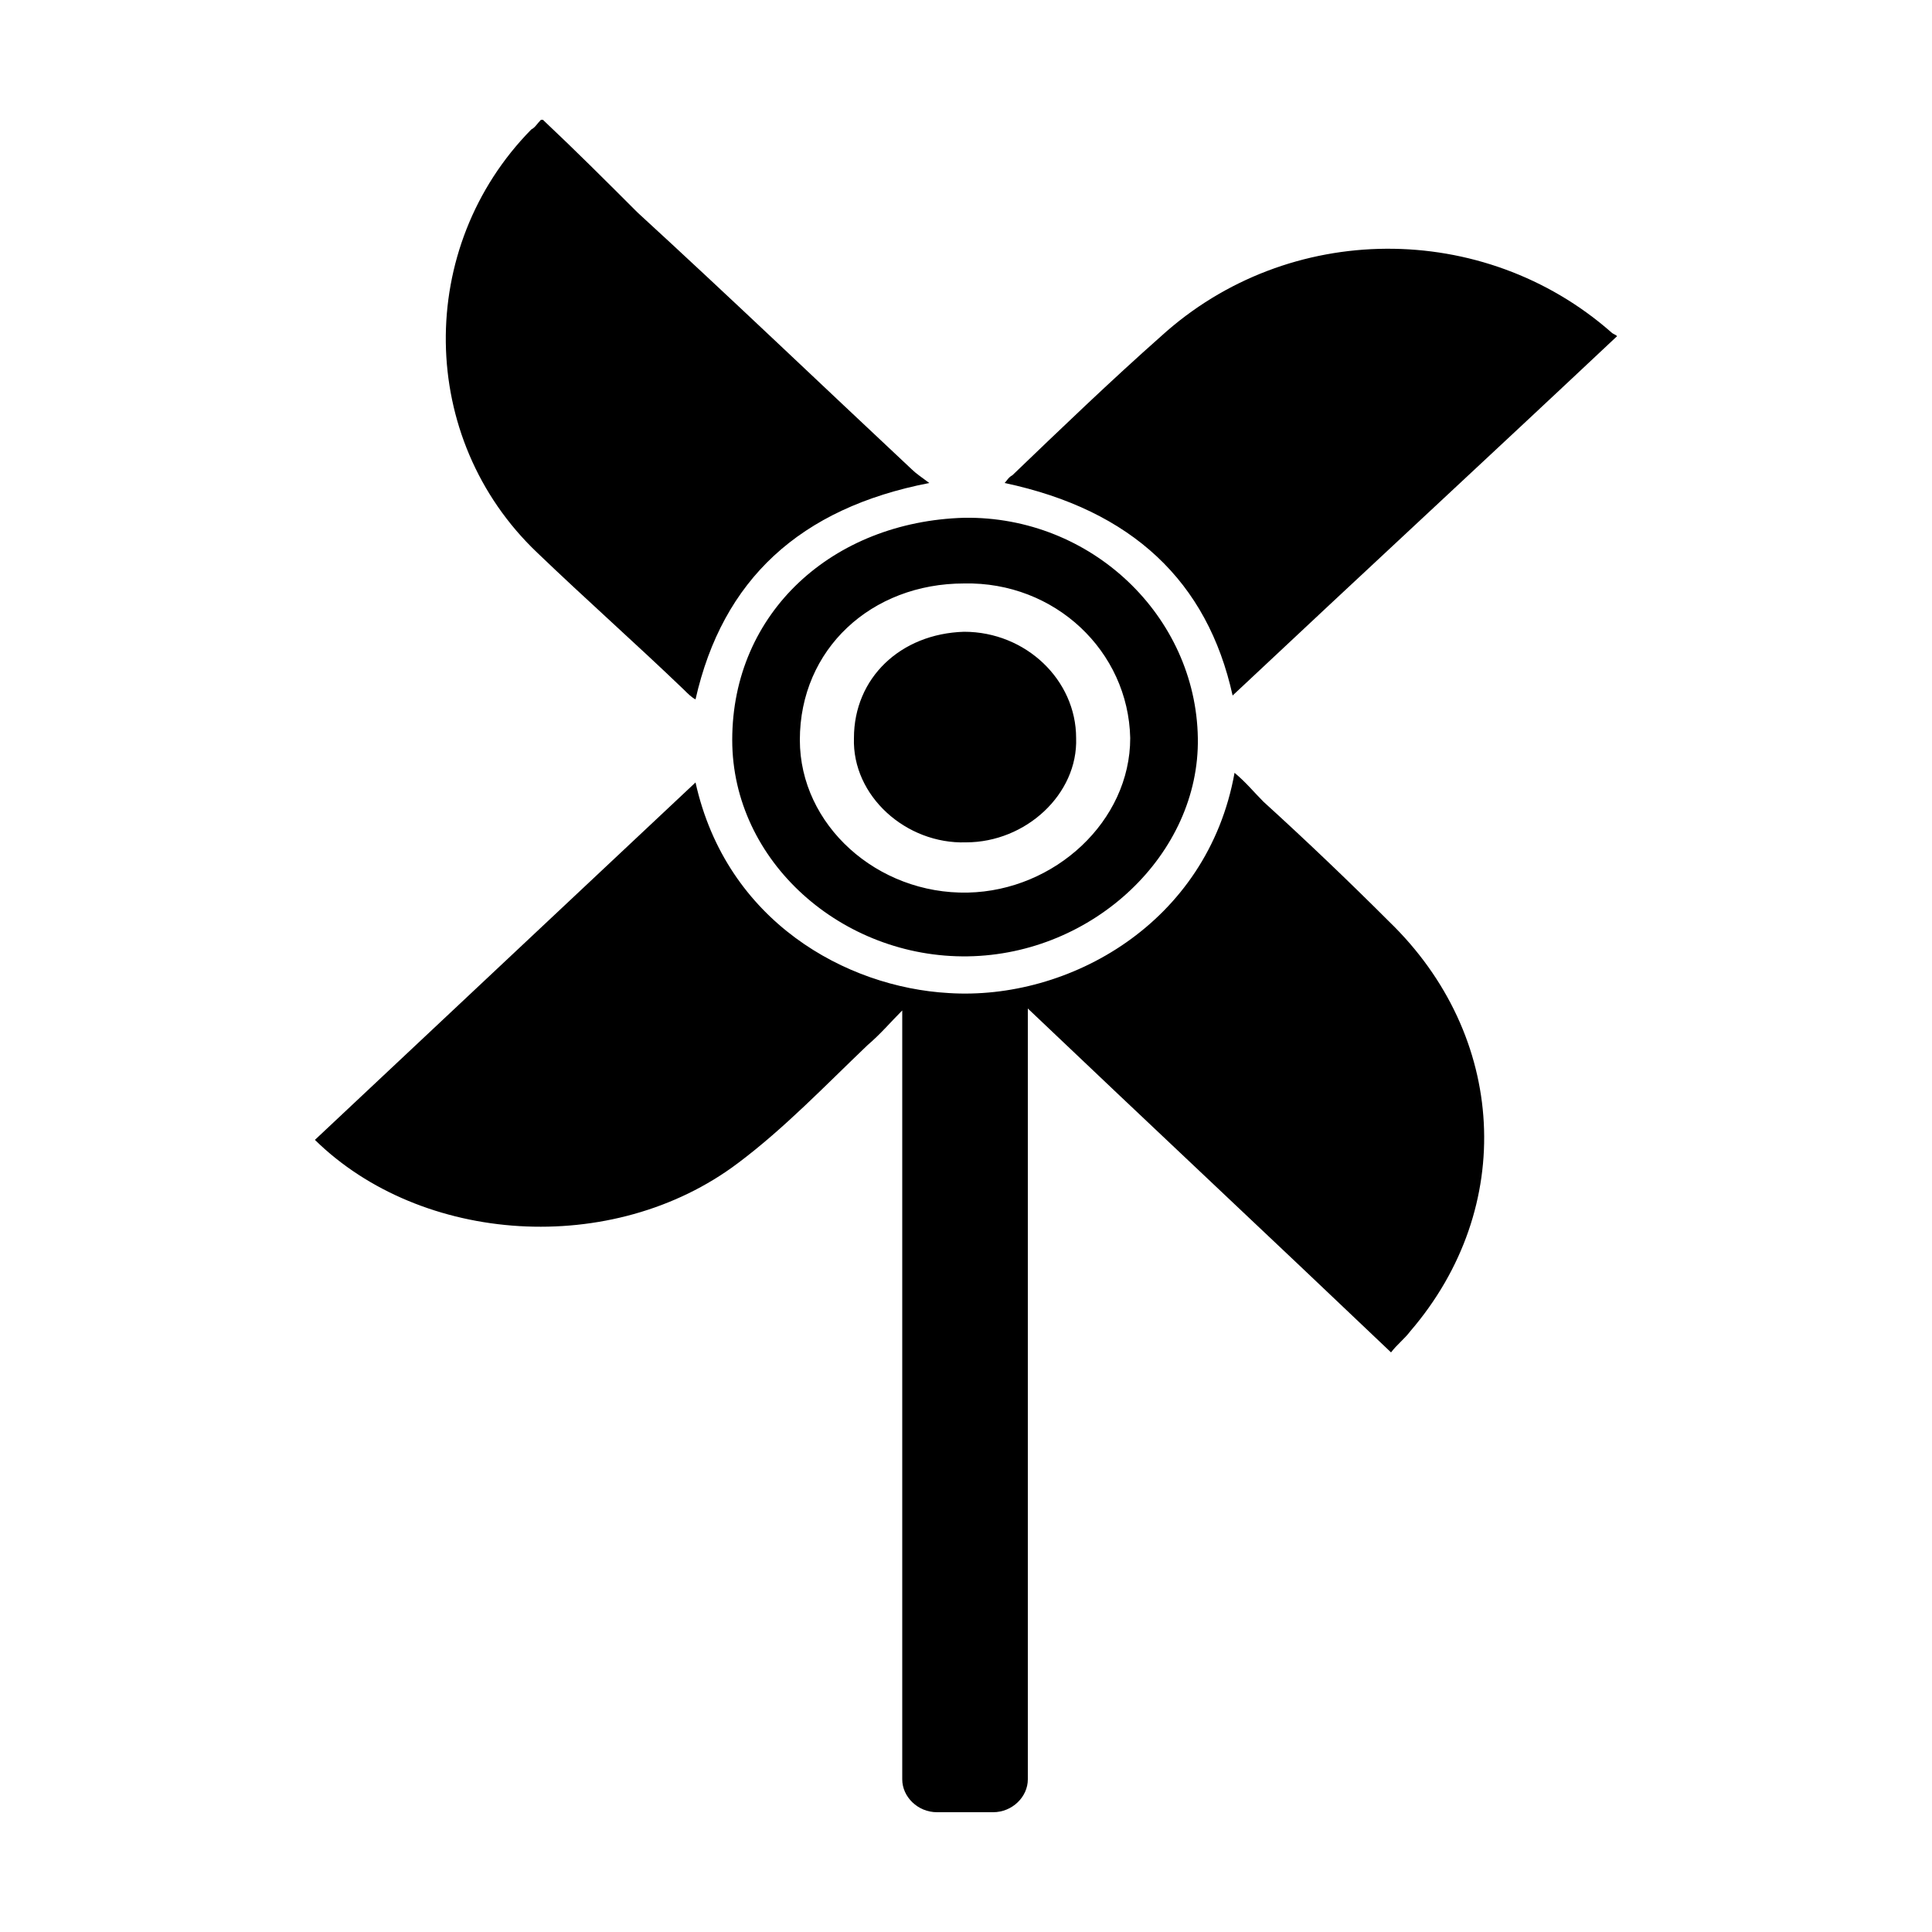
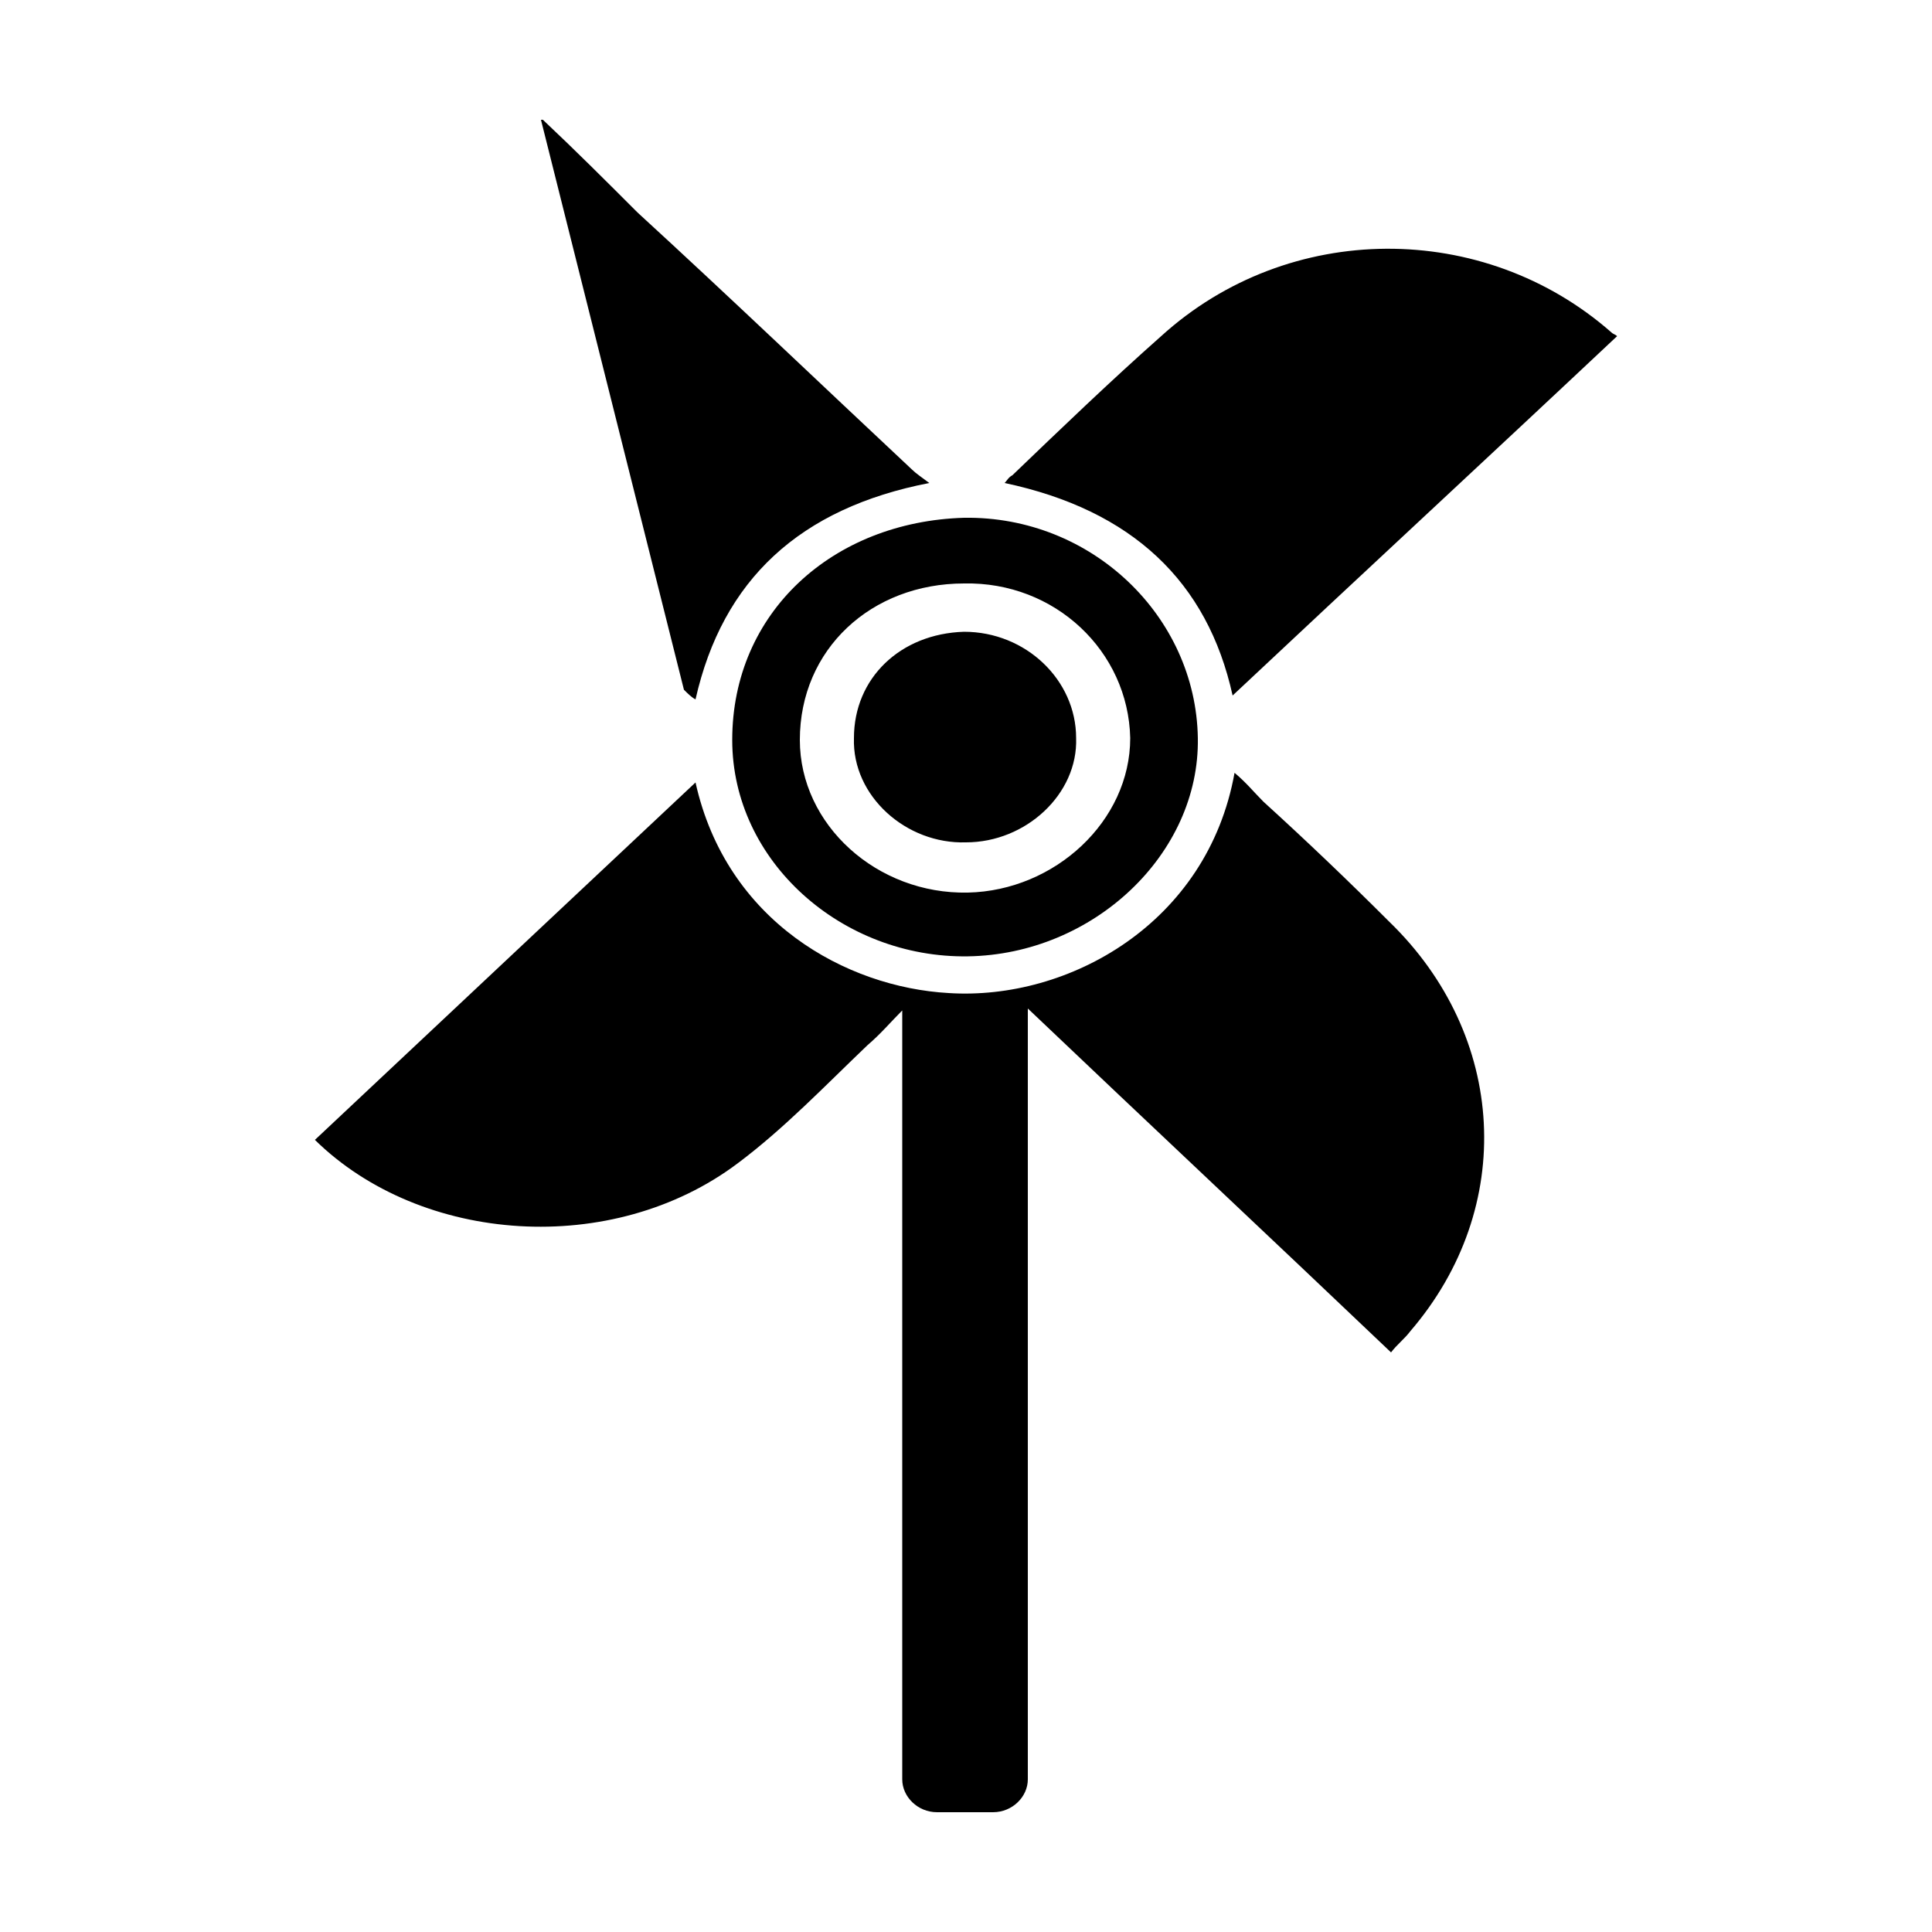
<svg xmlns="http://www.w3.org/2000/svg" version="1.1" width="32" height="32" viewBox="0 0 32 32">
  <title>children-care</title>
-   <path d="M20.928 13.28c-0.16-0.16-0.288-0.32-0.48-0.48-0.448 2.496-2.752 3.776-4.736 3.648-1.696-0.096-3.68-1.184-4.192-3.488-2.080 1.952-4.192 3.936-6.304 5.92 1.76 1.728 4.928 1.952 7.008 0.384 0.768-0.576 1.44-1.28 2.144-1.952 0.224-0.192 0.384-0.384 0.576-0.576v12.736c0 0.288 0.256 0.544 0.576 0.544h0.928c0.32 0 0.576-0.256 0.576-0.544v-12.768c1.984 1.888 4 3.776 6.016 5.696 0.096-0.128 0.224-0.224 0.32-0.352 1.76-2.048 1.6-4.896-0.352-6.784-0.672-0.672-1.376-1.344-2.080-1.984zM11.328 11.424c0.064 0.064 0.128 0.128 0.192 0.16 0.448-1.984 1.728-3.168 3.872-3.584-0.128-0.096-0.224-0.16-0.288-0.224-1.504-1.408-3.008-2.848-4.544-4.256-0.512-0.512-1.024-1.024-1.568-1.536h-0.032c-0.064 0.064-0.096 0.128-0.16 0.16-1.92 1.952-1.888 5.12 0.096 7.008 0.8 0.768 1.632 1.504 2.432 2.272zM20.416 11.52c2.112-1.984 4.224-3.936 6.368-5.952-0.032-0.032-0.064-0.032-0.096-0.064-2.112-1.856-5.344-1.856-7.456 0.064-0.832 0.736-1.664 1.536-2.464 2.304-0.064 0.032-0.096 0.096-0.128 0.128 2.112 0.448 3.36 1.632 3.776 3.52zM12.128 12.256c0 2.016 1.824 3.616 3.904 3.584s3.84-1.696 3.808-3.616c-0.032-2.016-1.76-3.68-3.872-3.648-2.176 0.064-3.84 1.568-3.84 3.68zM15.968 9.664c1.504-0.032 2.72 1.12 2.752 2.56 0 1.376-1.248 2.528-2.688 2.56-1.504 0.032-2.784-1.12-2.784-2.528 0-1.504 1.184-2.592 2.72-2.592zM16 13.952c0.992 0 1.856-0.8 1.824-1.728 0-0.96-0.832-1.76-1.856-1.76-1.056 0.032-1.824 0.768-1.824 1.76-0.032 0.96 0.864 1.76 1.856 1.728z" />
+   <path d="M20.928 13.28c-0.16-0.16-0.288-0.32-0.48-0.48-0.448 2.496-2.752 3.776-4.736 3.648-1.696-0.096-3.68-1.184-4.192-3.488-2.080 1.952-4.192 3.936-6.304 5.92 1.76 1.728 4.928 1.952 7.008 0.384 0.768-0.576 1.44-1.28 2.144-1.952 0.224-0.192 0.384-0.384 0.576-0.576v12.736c0 0.288 0.256 0.544 0.576 0.544h0.928c0.32 0 0.576-0.256 0.576-0.544v-12.768c1.984 1.888 4 3.776 6.016 5.696 0.096-0.128 0.224-0.224 0.32-0.352 1.76-2.048 1.6-4.896-0.352-6.784-0.672-0.672-1.376-1.344-2.080-1.984zM11.328 11.424c0.064 0.064 0.128 0.128 0.192 0.16 0.448-1.984 1.728-3.168 3.872-3.584-0.128-0.096-0.224-0.16-0.288-0.224-1.504-1.408-3.008-2.848-4.544-4.256-0.512-0.512-1.024-1.024-1.568-1.536h-0.032zM20.416 11.52c2.112-1.984 4.224-3.936 6.368-5.952-0.032-0.032-0.064-0.032-0.096-0.064-2.112-1.856-5.344-1.856-7.456 0.064-0.832 0.736-1.664 1.536-2.464 2.304-0.064 0.032-0.096 0.096-0.128 0.128 2.112 0.448 3.36 1.632 3.776 3.52zM12.128 12.256c0 2.016 1.824 3.616 3.904 3.584s3.84-1.696 3.808-3.616c-0.032-2.016-1.76-3.68-3.872-3.648-2.176 0.064-3.84 1.568-3.84 3.68zM15.968 9.664c1.504-0.032 2.72 1.12 2.752 2.56 0 1.376-1.248 2.528-2.688 2.56-1.504 0.032-2.784-1.12-2.784-2.528 0-1.504 1.184-2.592 2.72-2.592zM16 13.952c0.992 0 1.856-0.8 1.824-1.728 0-0.96-0.832-1.76-1.856-1.76-1.056 0.032-1.824 0.768-1.824 1.76-0.032 0.96 0.864 1.76 1.856 1.728z" />
</svg>